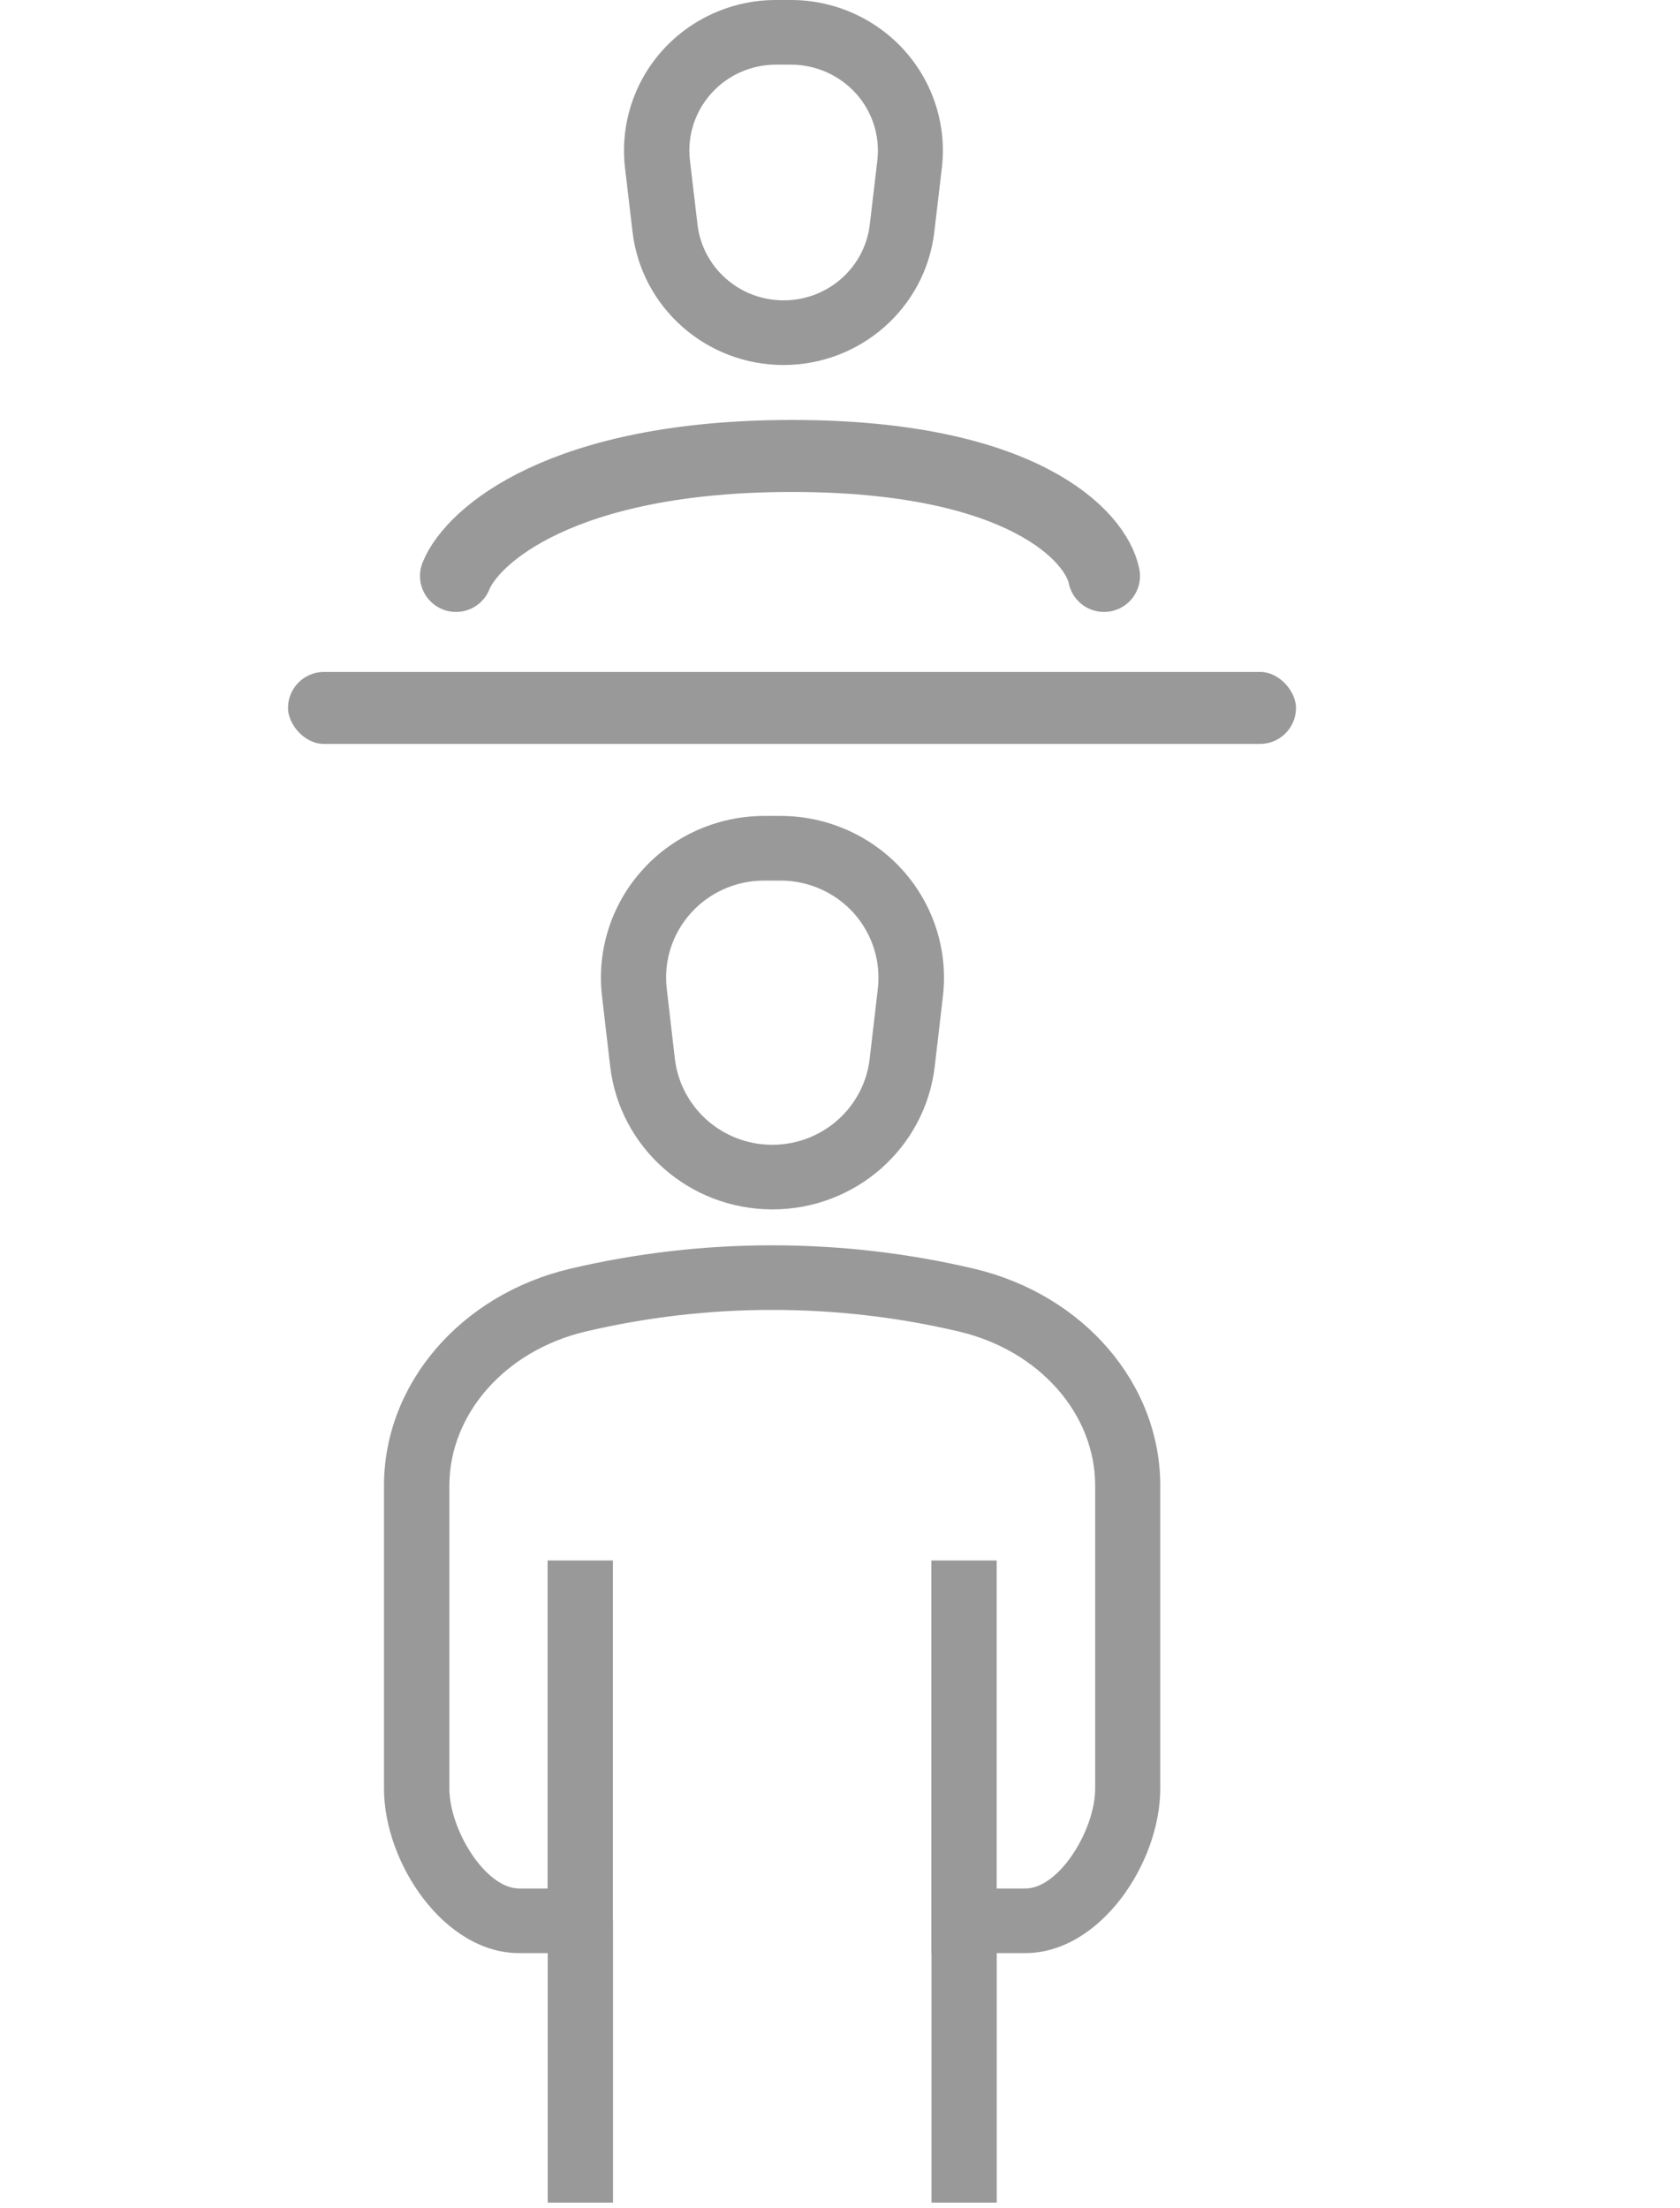
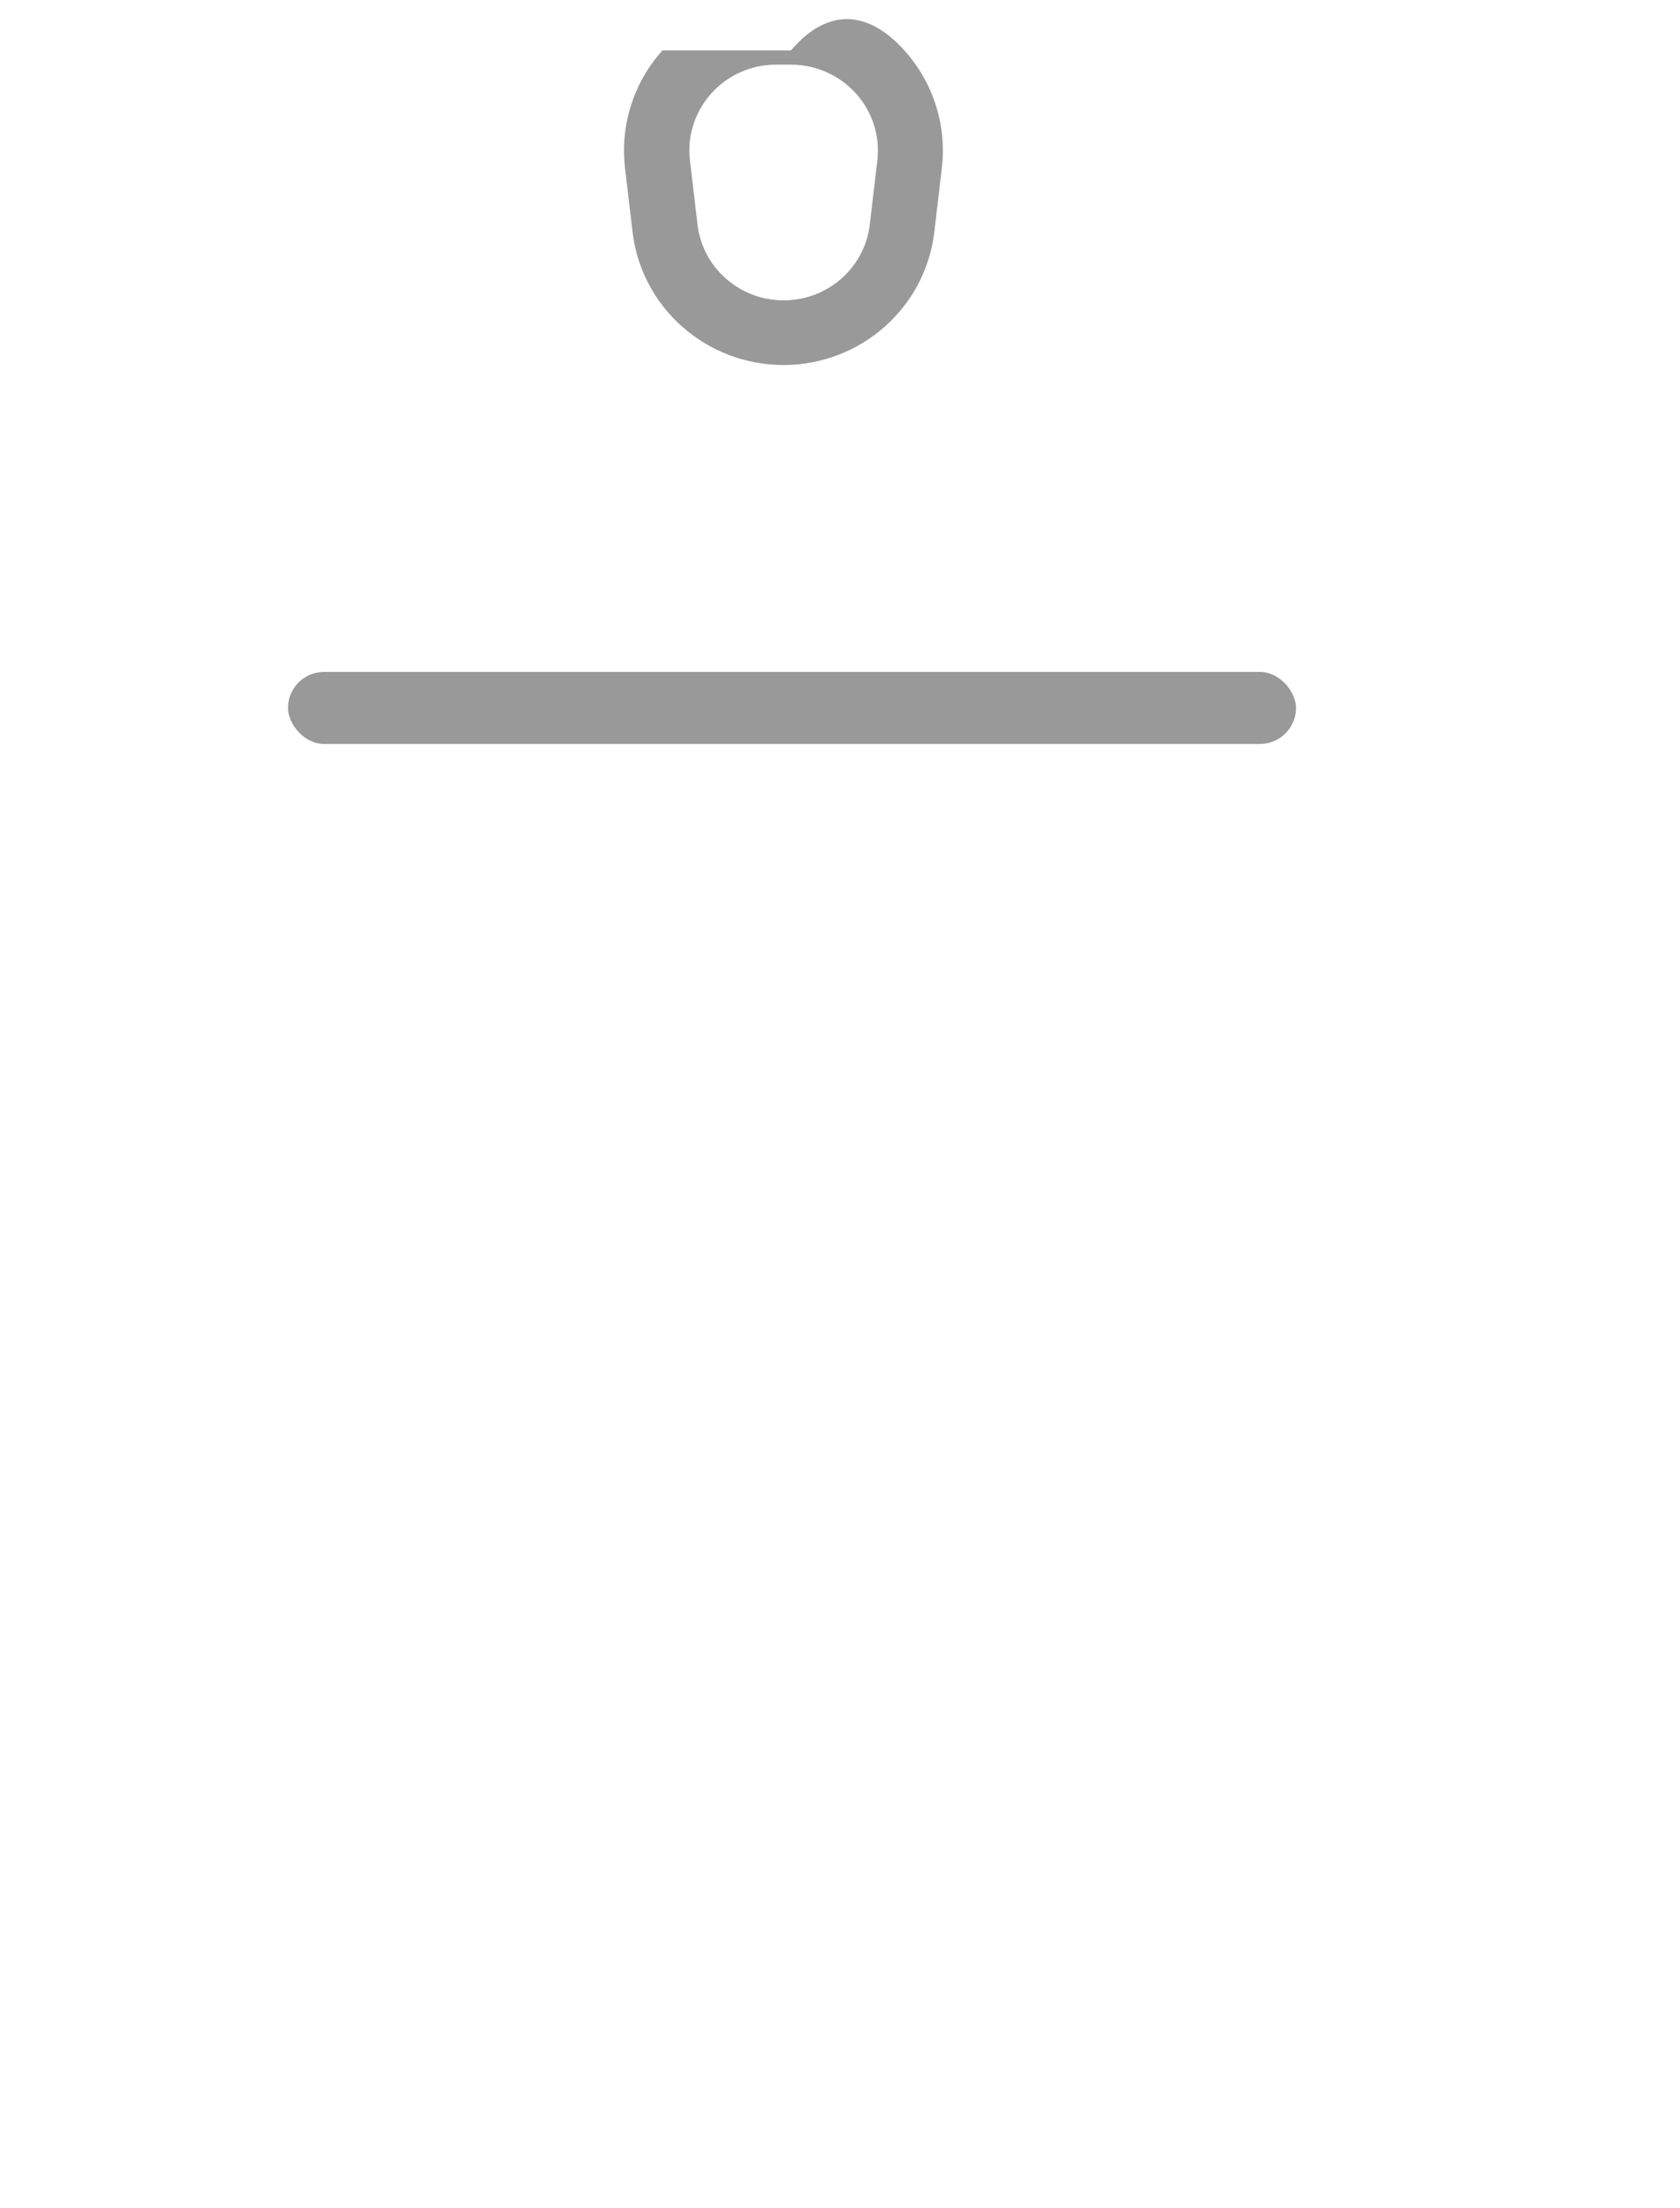
<svg xmlns="http://www.w3.org/2000/svg" width="35" height="46" viewBox="0 0 35 46" fill="none">
-   <path d="M16.324 7.605C14.717 7.605 13.364 6.412 13.178 4.832L13.021 3.498C12.918 2.611 13.2 1.72 13.8 1.051C14.401 0.382 15.263 0 16.165 0H16.477C17.379 0 18.24 0.382 18.842 1.051C19.443 1.72 19.726 2.611 19.622 3.498L19.465 4.832C19.279 6.414 17.928 7.605 16.319 7.605H16.324ZM16.167 1.347C15.651 1.347 15.159 1.565 14.818 1.947C14.477 2.327 14.313 2.836 14.374 3.343L14.531 4.676C14.636 5.578 15.408 6.258 16.326 6.258C17.244 6.258 18.016 5.578 18.121 4.676L18.278 3.343C18.337 2.836 18.175 2.327 17.832 1.947C17.488 1.567 16.997 1.347 16.483 1.347H16.171H16.167Z" fill="#999999" />
-   <path d="M11.871 26.436C14.629 25.783 17.543 25.783 20.301 26.436C22.581 26.979 24.172 28.834 24.172 30.952V37.265C24.172 38.818 22.918 40.693 21.36 40.693H20.766V45.892H19.406V40.693H19.403V32.513H20.764V39.347H21.365C22.065 39.346 22.816 38.125 22.816 37.265V30.952C22.816 29.459 21.654 28.141 19.987 27.745C17.438 27.141 14.741 27.141 12.191 27.745C10.527 28.141 9.363 29.459 9.362 30.952V37.265C9.363 38.124 10.114 39.346 10.813 39.347H11.408V32.513H12.769V40.02H12.771V45.892H11.411V40.693H10.813C9.257 40.693 8 38.818 8 37.265V30.952C8 28.834 9.594 26.977 11.871 26.436ZM16.262 17C17.231 17 18.158 17.411 18.805 18.129C19.449 18.847 19.756 19.805 19.644 20.758L19.474 22.219C19.274 23.919 17.821 25.198 16.094 25.198H16.092C14.364 25.198 12.912 23.916 12.712 22.219L12.542 20.758C12.43 19.805 12.735 18.845 13.381 18.129C14.025 17.411 14.952 17 15.921 17H16.262ZM15.919 18.347C15.335 18.347 14.781 18.593 14.393 19.024C14.004 19.456 13.823 20.029 13.891 20.602L14.06 22.062C14.182 23.083 15.053 23.852 16.09 23.852C17.126 23.851 17.999 23.082 18.118 22.062L18.288 20.602C18.355 20.029 18.172 19.456 17.786 19.024C17.398 18.593 16.841 18.347 16.26 18.347H15.919Z" fill="#999999" />
+   <path d="M16.324 7.605C14.717 7.605 13.364 6.412 13.178 4.832L13.021 3.498C12.918 2.611 13.2 1.72 13.8 1.051H16.477C17.379 0 18.24 0.382 18.842 1.051C19.443 1.72 19.726 2.611 19.622 3.498L19.465 4.832C19.279 6.414 17.928 7.605 16.319 7.605H16.324ZM16.167 1.347C15.651 1.347 15.159 1.565 14.818 1.947C14.477 2.327 14.313 2.836 14.374 3.343L14.531 4.676C14.636 5.578 15.408 6.258 16.326 6.258C17.244 6.258 18.016 5.578 18.121 4.676L18.278 3.343C18.337 2.836 18.175 2.327 17.832 1.947C17.488 1.567 16.997 1.347 16.483 1.347H16.171H16.167Z" fill="#999999" />
  <rect x="6" y="14" width="21" height="1.5" rx="0.75" fill="#999999" />
-   <path d="M9.5 12C9.833 11.167 11.7 9.5 16.5 9.5C21.3 9.5 22.833 11.167 23 12" stroke="#999999" stroke-width="1.5" stroke-linecap="round" />
</svg>